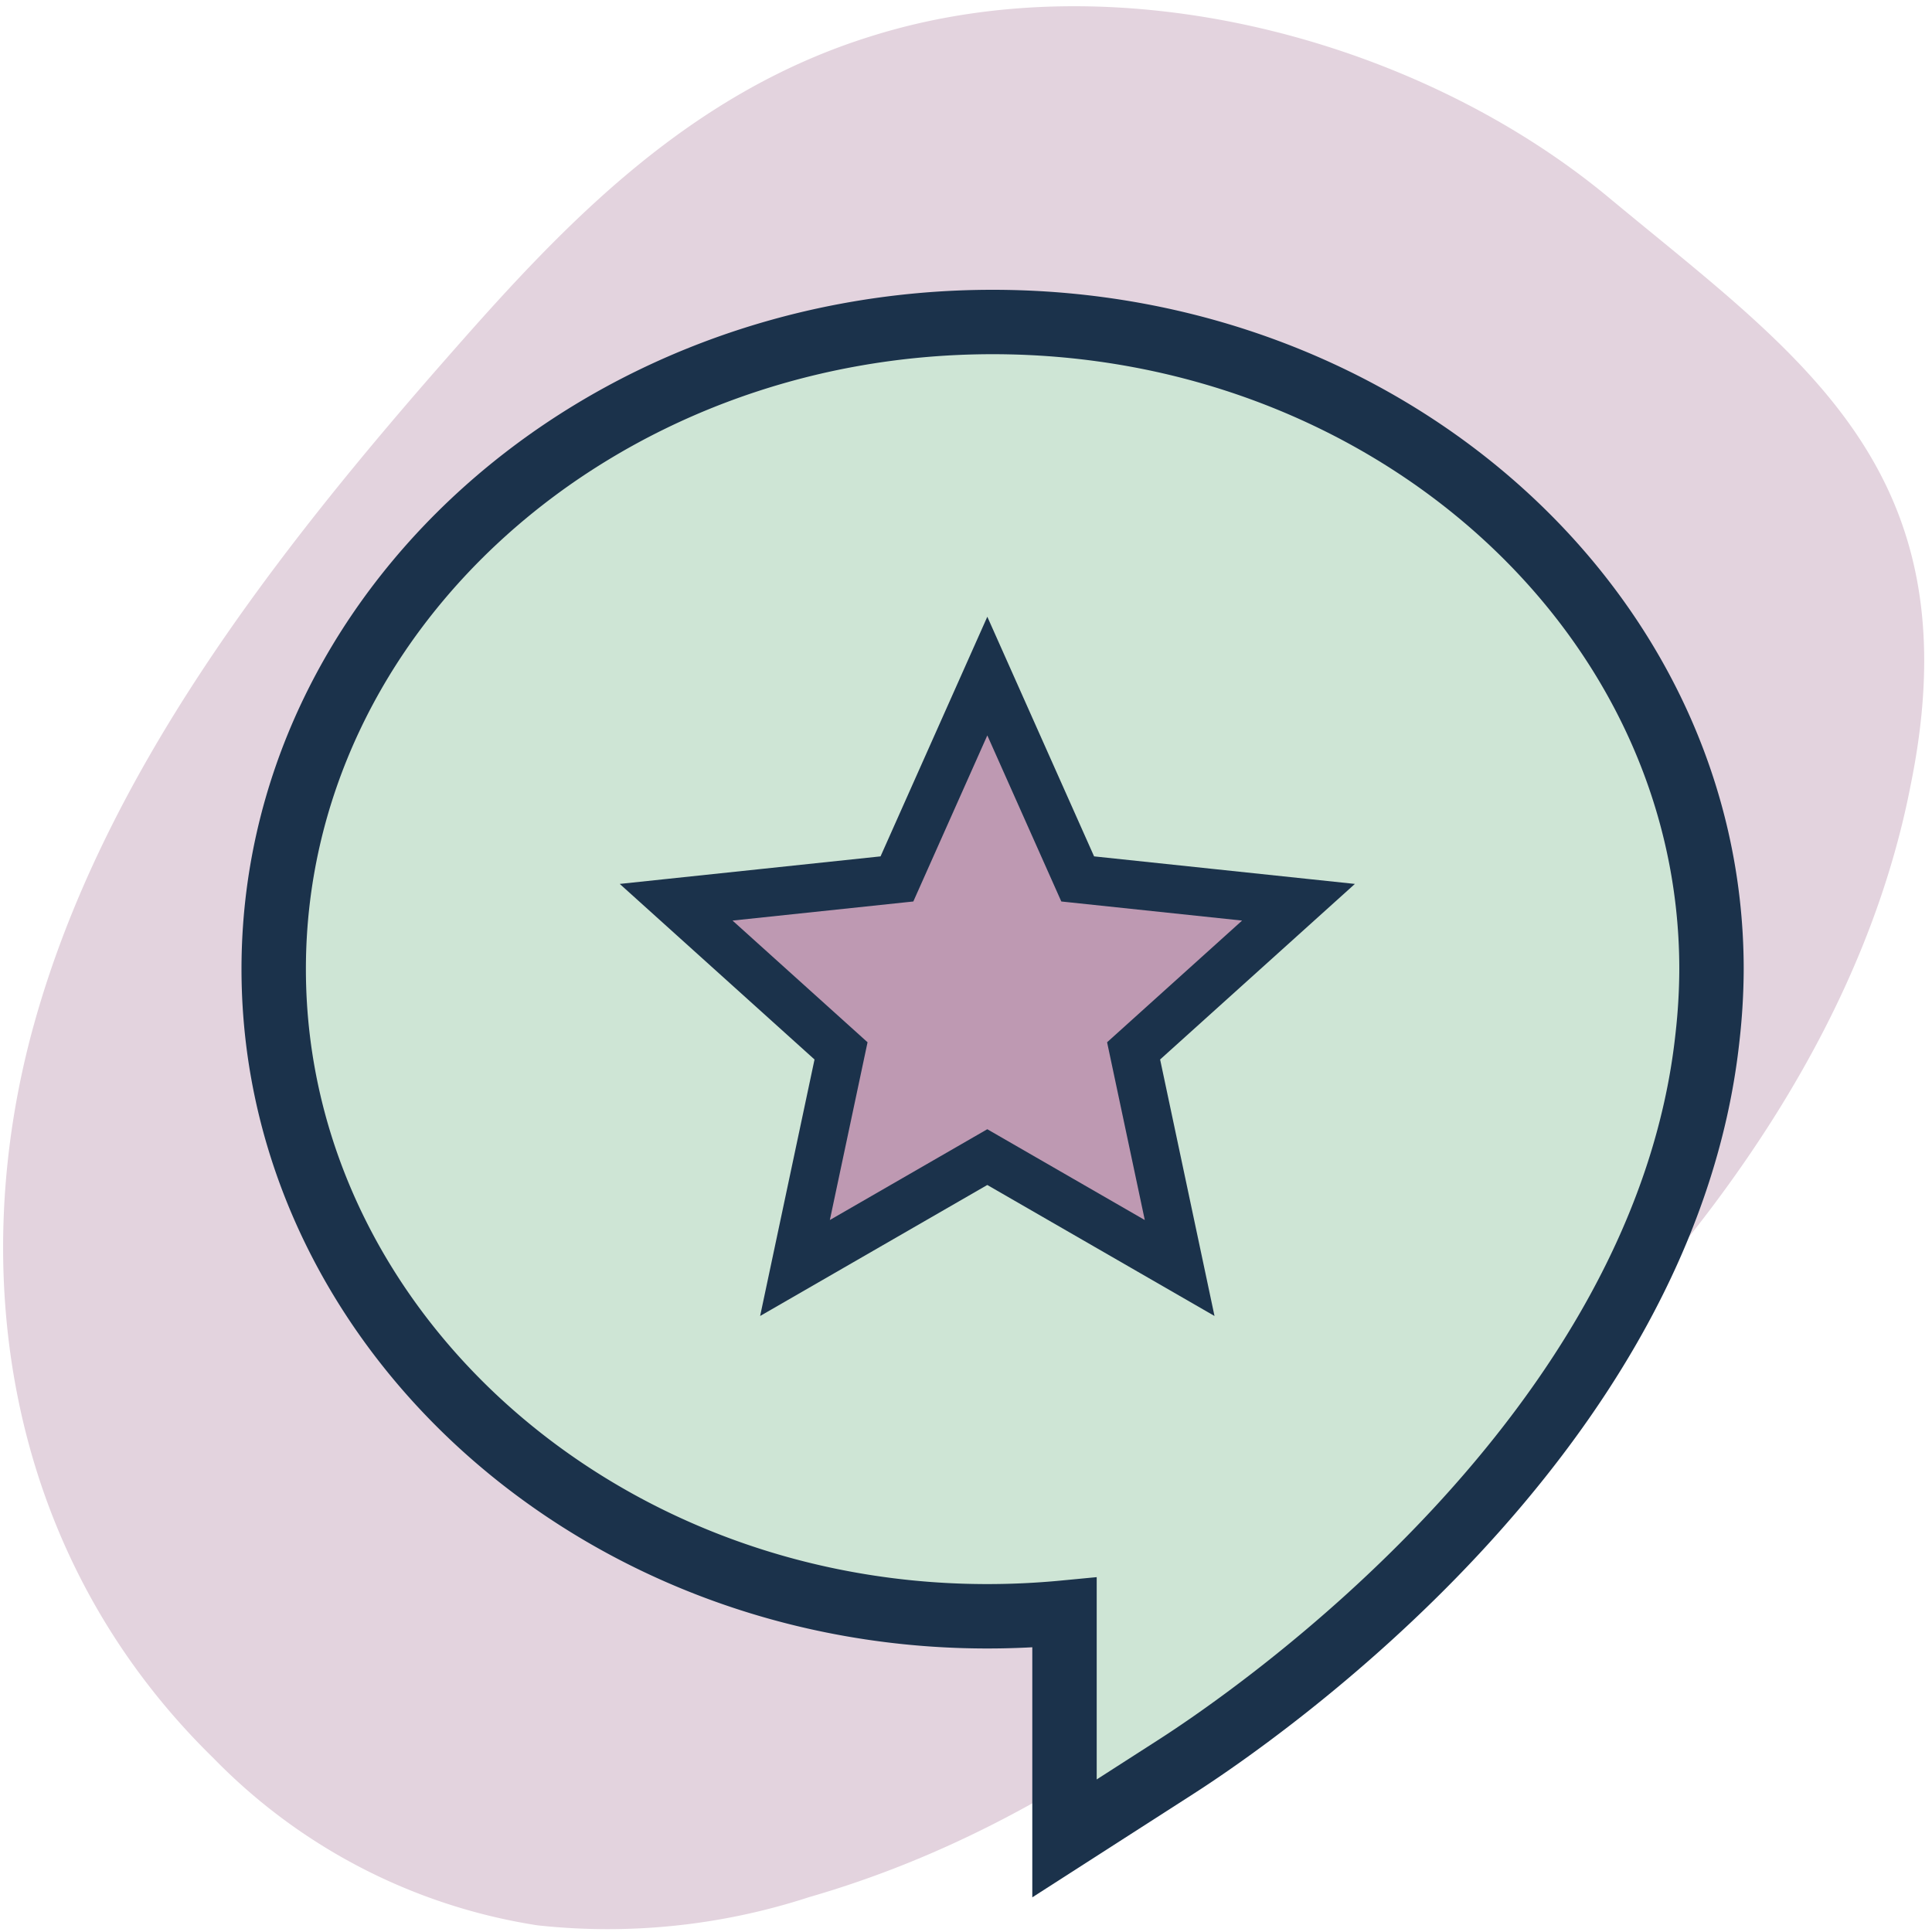
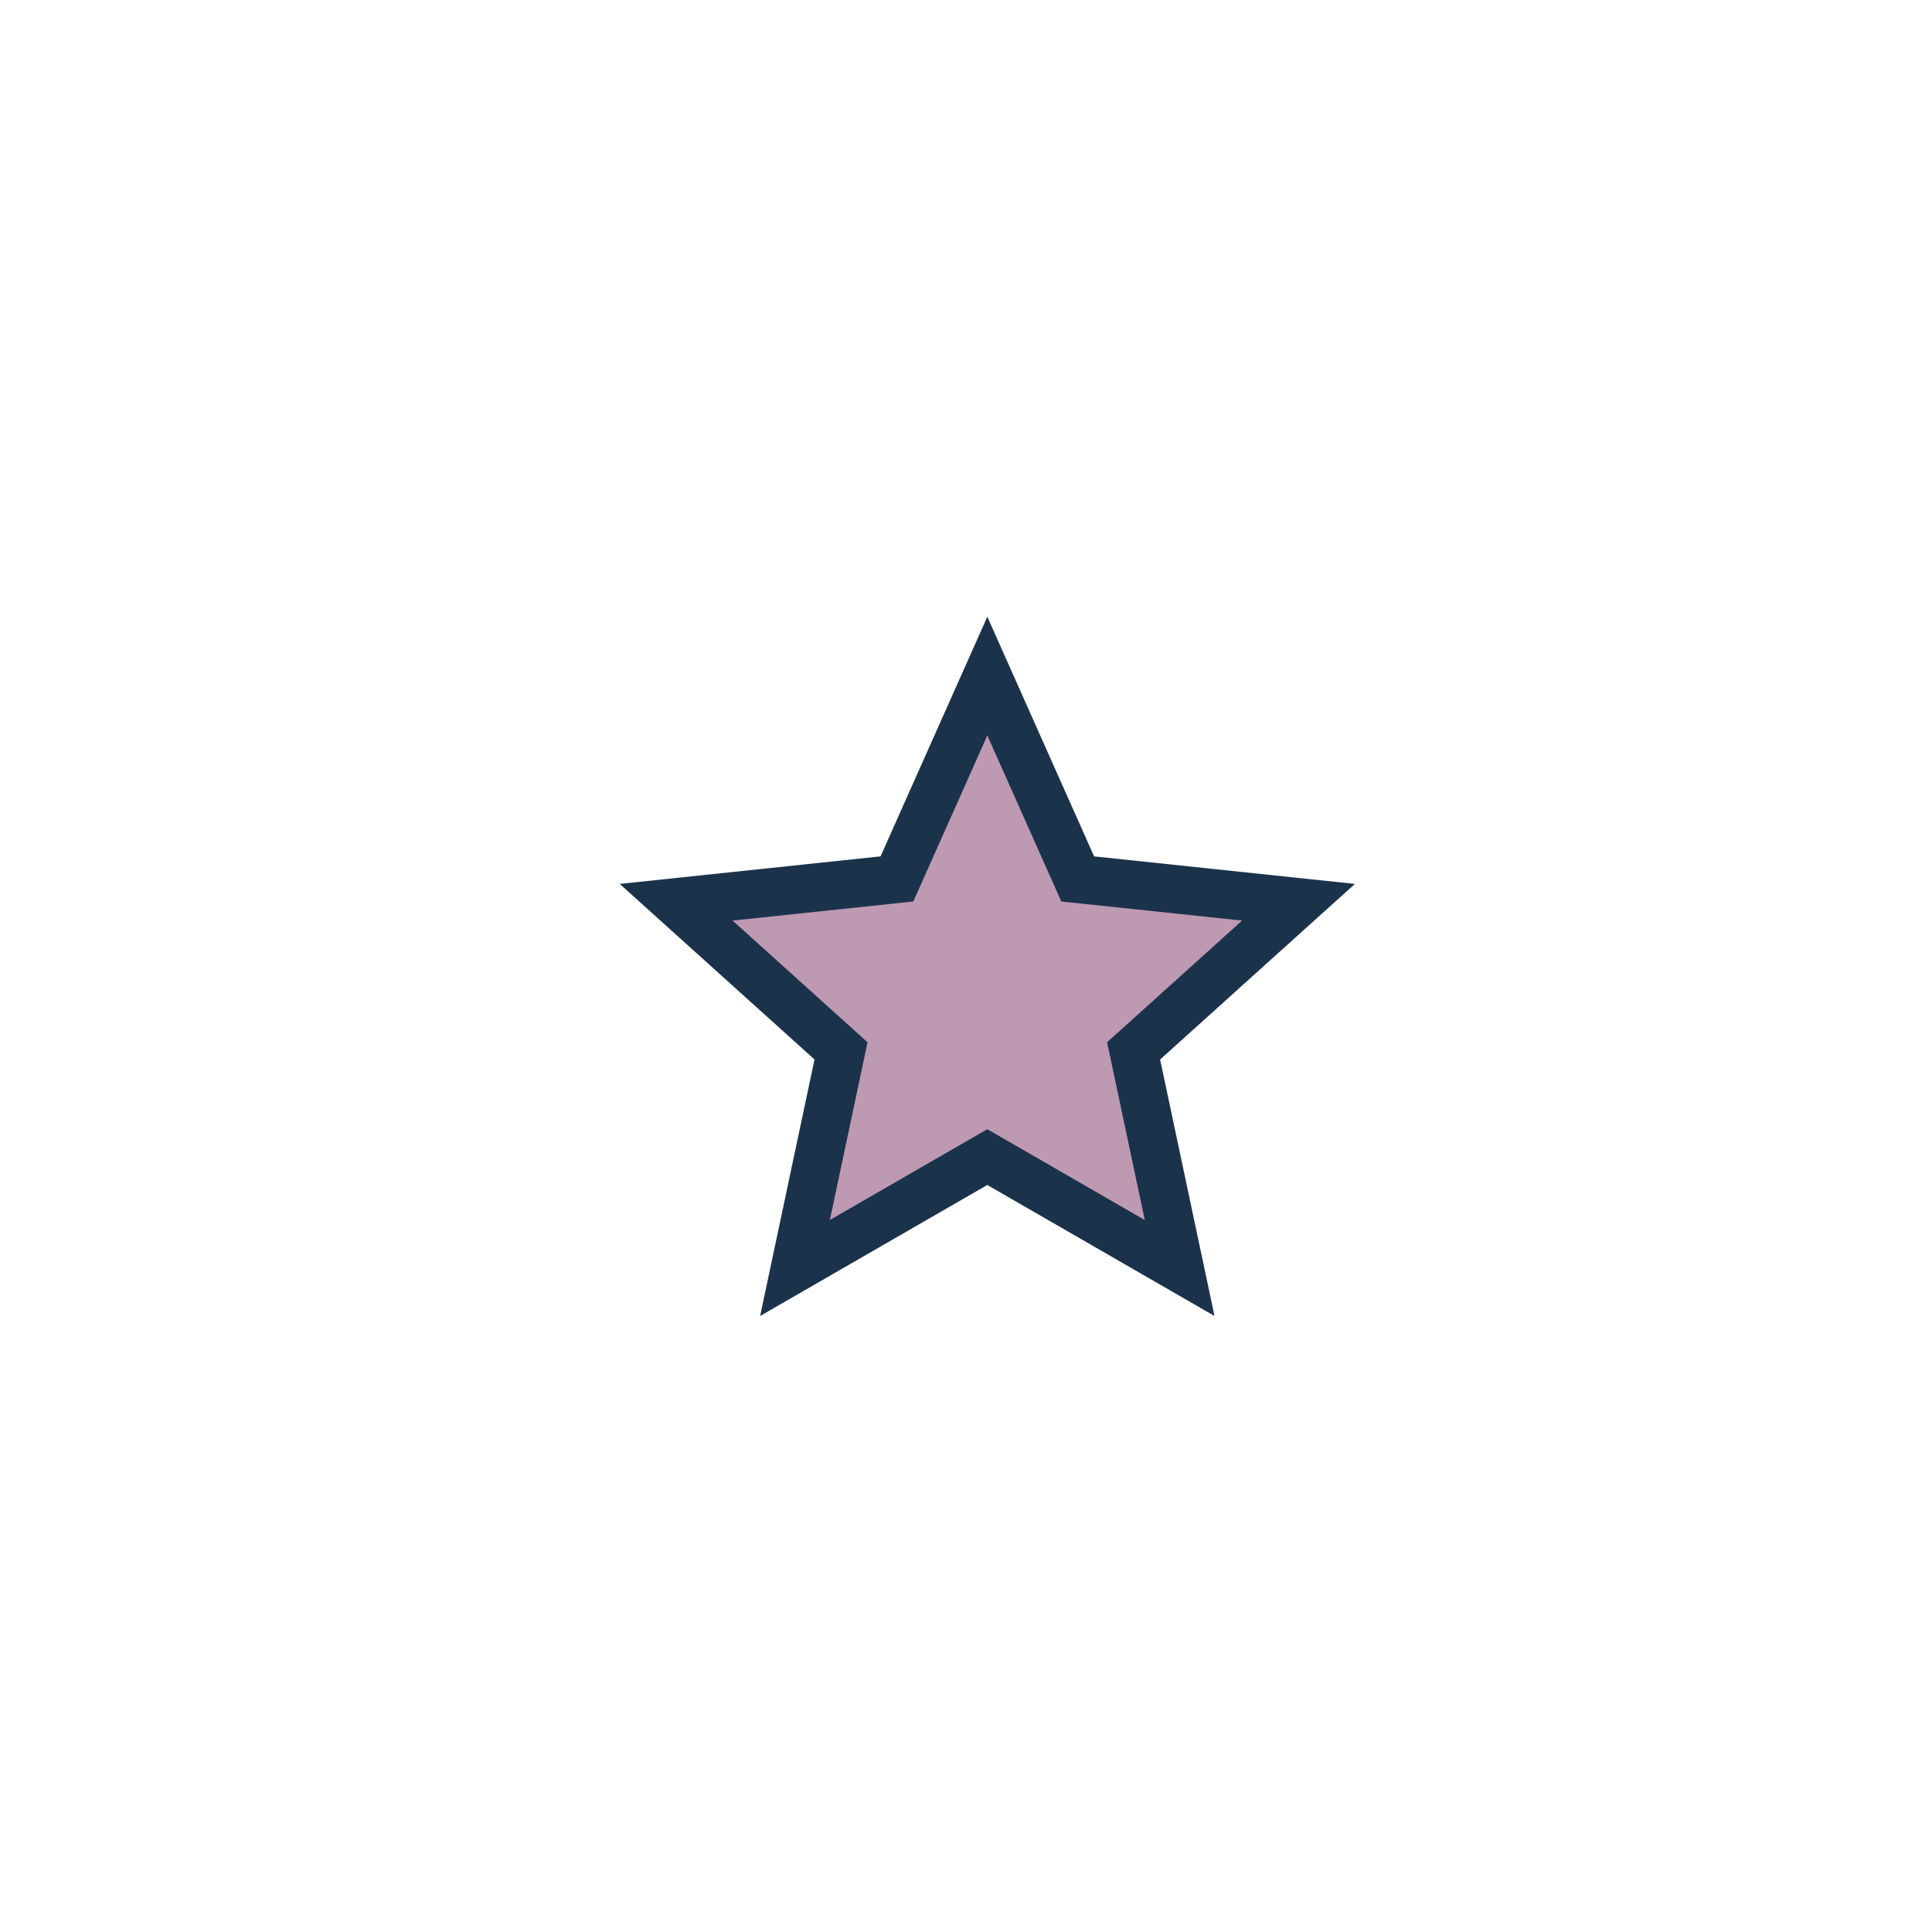
<svg xmlns="http://www.w3.org/2000/svg" width="60" height="60" viewBox="0 0 60 60">
  <defs>
    <clipPath id="clip-stopped_sharing_opinions">
      <rect width="60" height="60" />
    </clipPath>
  </defs>
  <g id="stopped_sharing_opinions" data-name="stopped sharing opinions" clip-path="url(#clip-stopped_sharing_opinions)">
-     <path id="Path_46766" data-name="Path 46766" d="M44.575,12.3C50.2,17.7,56.183,23.108,59.309,31.213a20.157,20.157,0,0,1,1.608,8.33,17.85,17.85,0,0,1-4.291,10.47c-5.715,6.98-14.376,9.006-22.233,7.542S19.306,51.48,12.43,46.412C8.14,43.259,3.769,39.77,1.537,34.253-1.5,26.823.2,17.366,4.572,11.062S11.983-.984,21.9.142C28.413.818,36.093,4.195,44.575,12.3Z" transform="translate(61.392 2.554) rotate(95)" fill="#e3d3de" />
    <g id="Group_19457" data-name="Group 19457" transform="translate(224 -400)">
      <g id="Group_1" data-name="Group 1" transform="translate(-2571 -1805)">
        <g id="Group_19437" data-name="Group 19437" transform="translate(-2)">
-           <path id="icons8-filled_topic" d="M26.559,49.093V42.08C13.239,43.357,2,33.837,2,22.094,2,11.013,12.016,2,24.326,2s22.326,9.013,22.326,20.094a19.161,19.161,0,0,1-.125,2.125c-1.333,12.329-14,21.045-16.53,22.666Z" transform="translate(2355.5 2213)" fill="#cee5d5" stroke="#1b324b" stroke-width="2" />
          <g id="surface1" transform="translate(2368.335 2223.867)">
            <path id="Path_142365" data-name="Path 142365" d="M20.991,9.153l-6.857-.724-2.807-6.3-2.807,6.3-6.857.724,5.121,4.616-1.43,6.743,5.972-3.444L17.3,20.512l-1.43-6.743Z" transform="translate(0 0)" fill="#be99b2" stroke="#1b324b" stroke-width="1.5" />
          </g>
        </g>
      </g>
    </g>
  </g>
</svg>